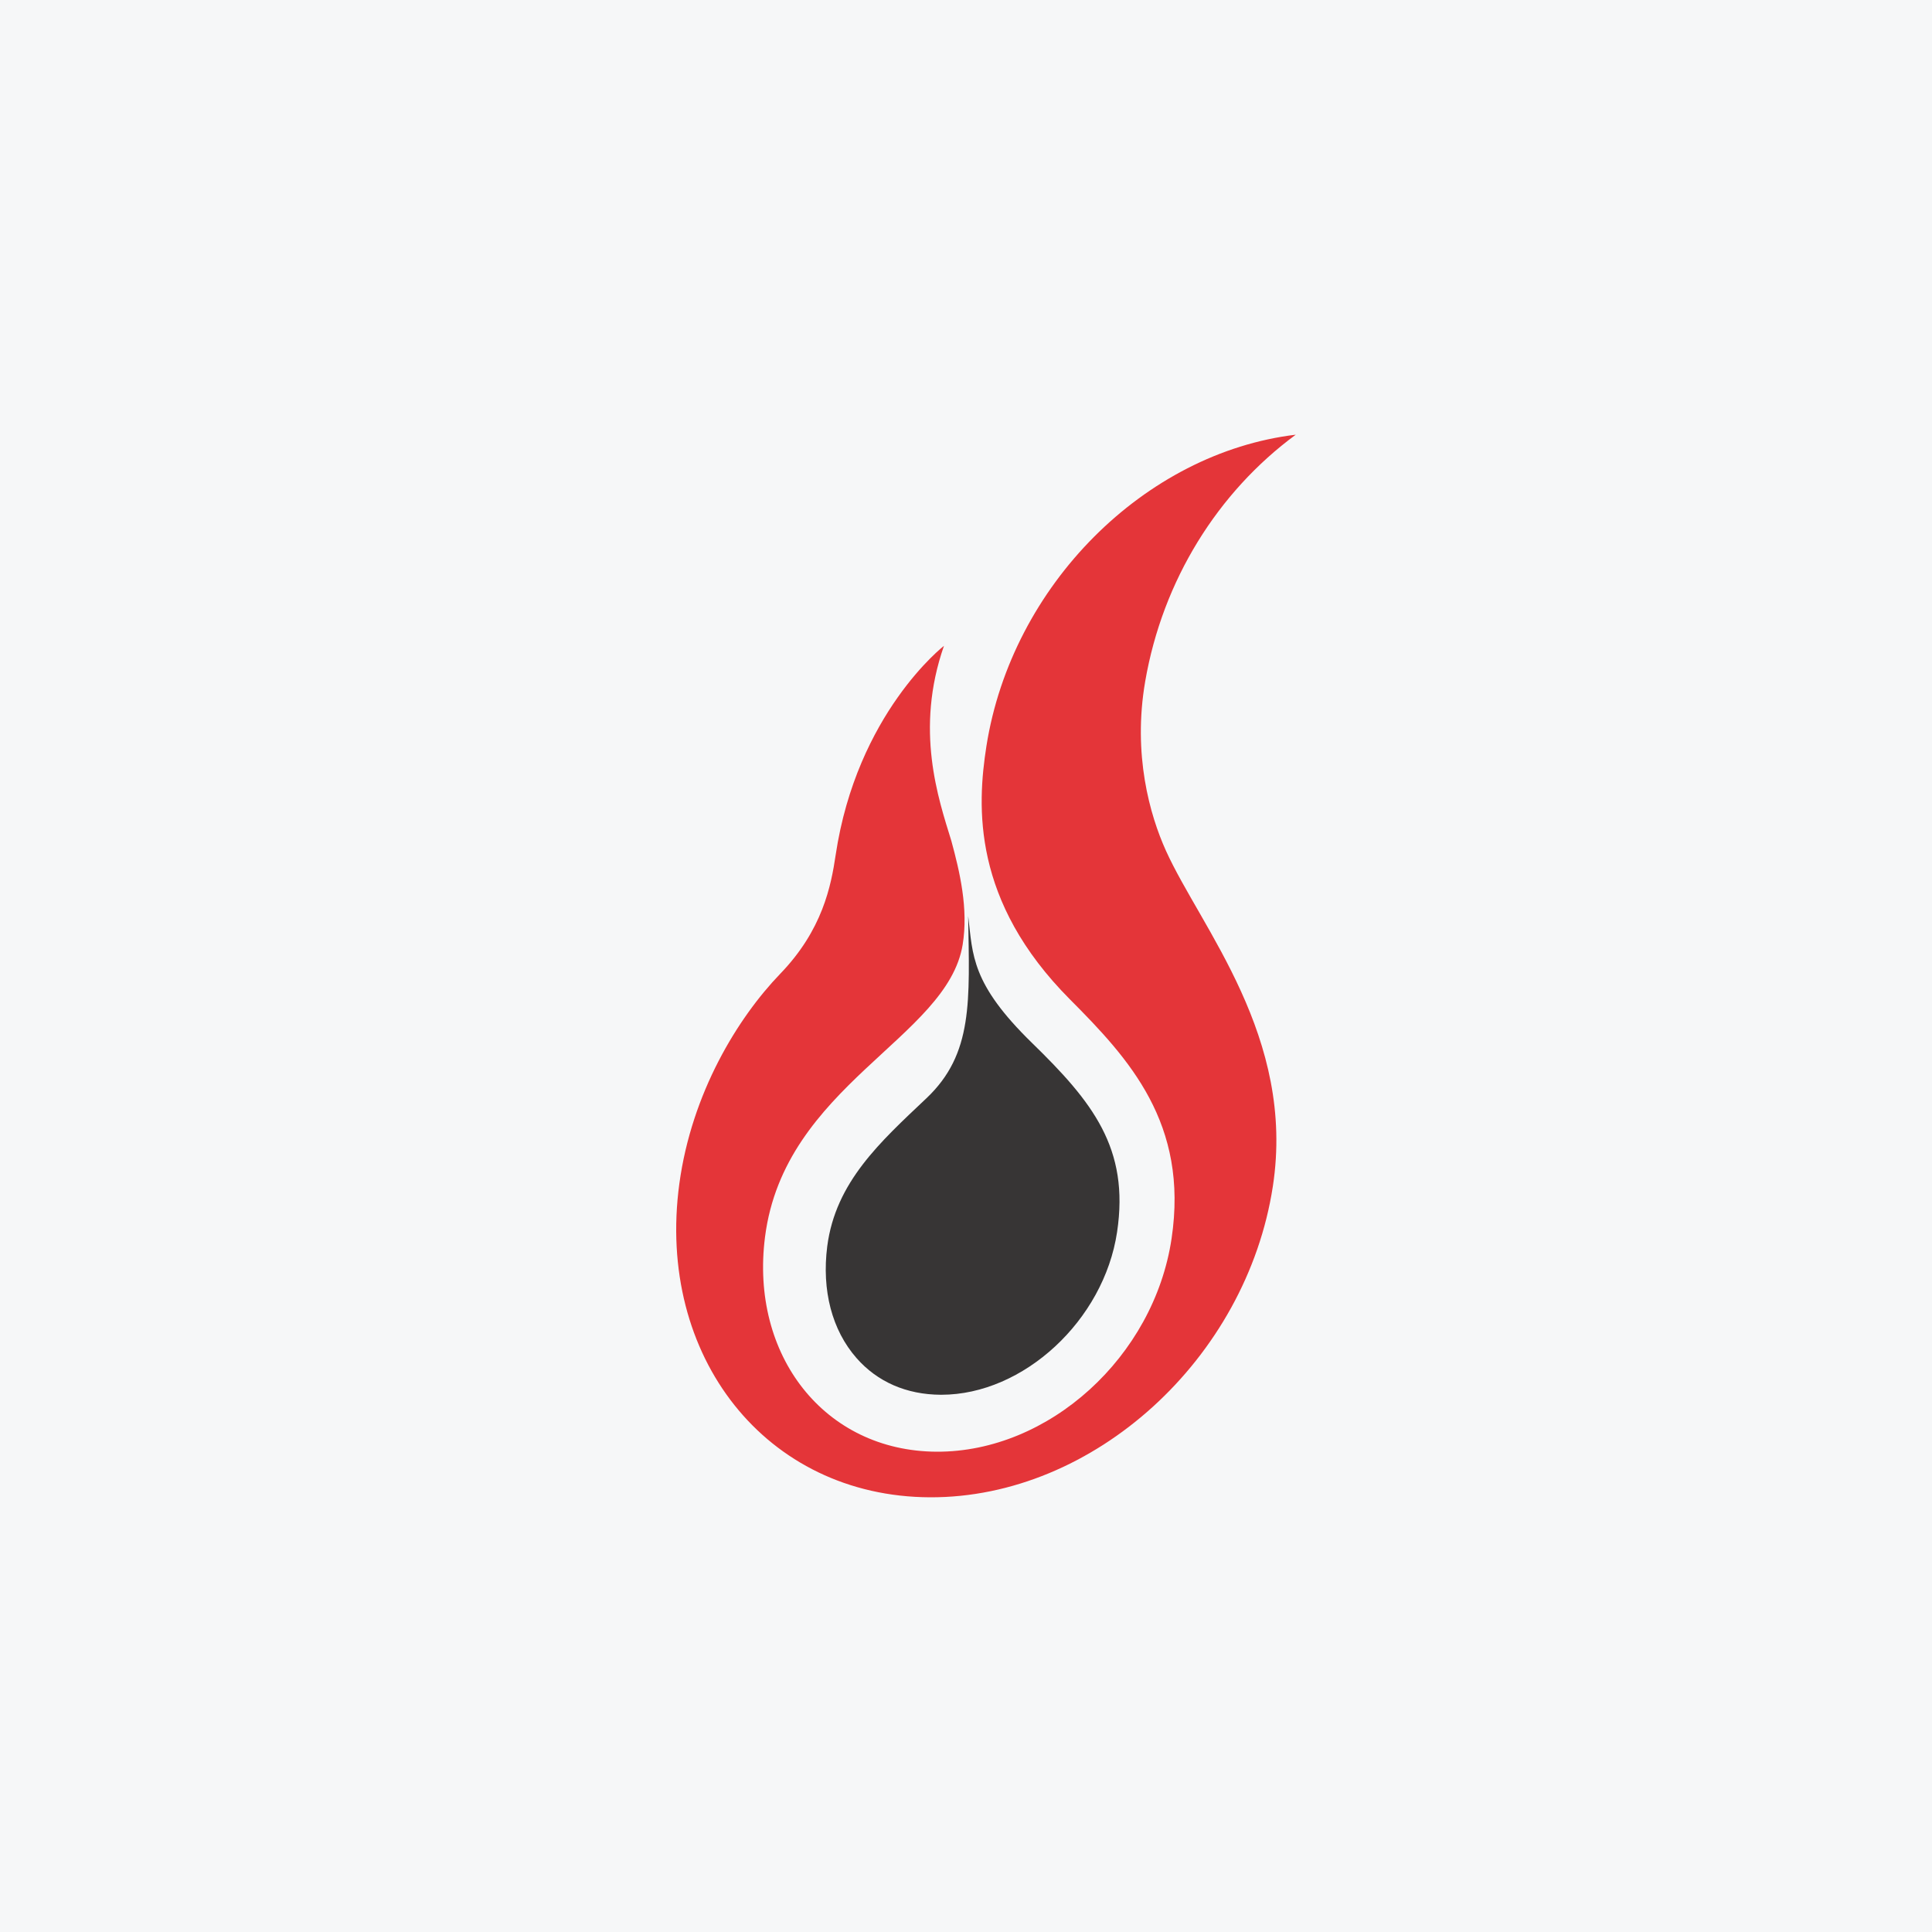
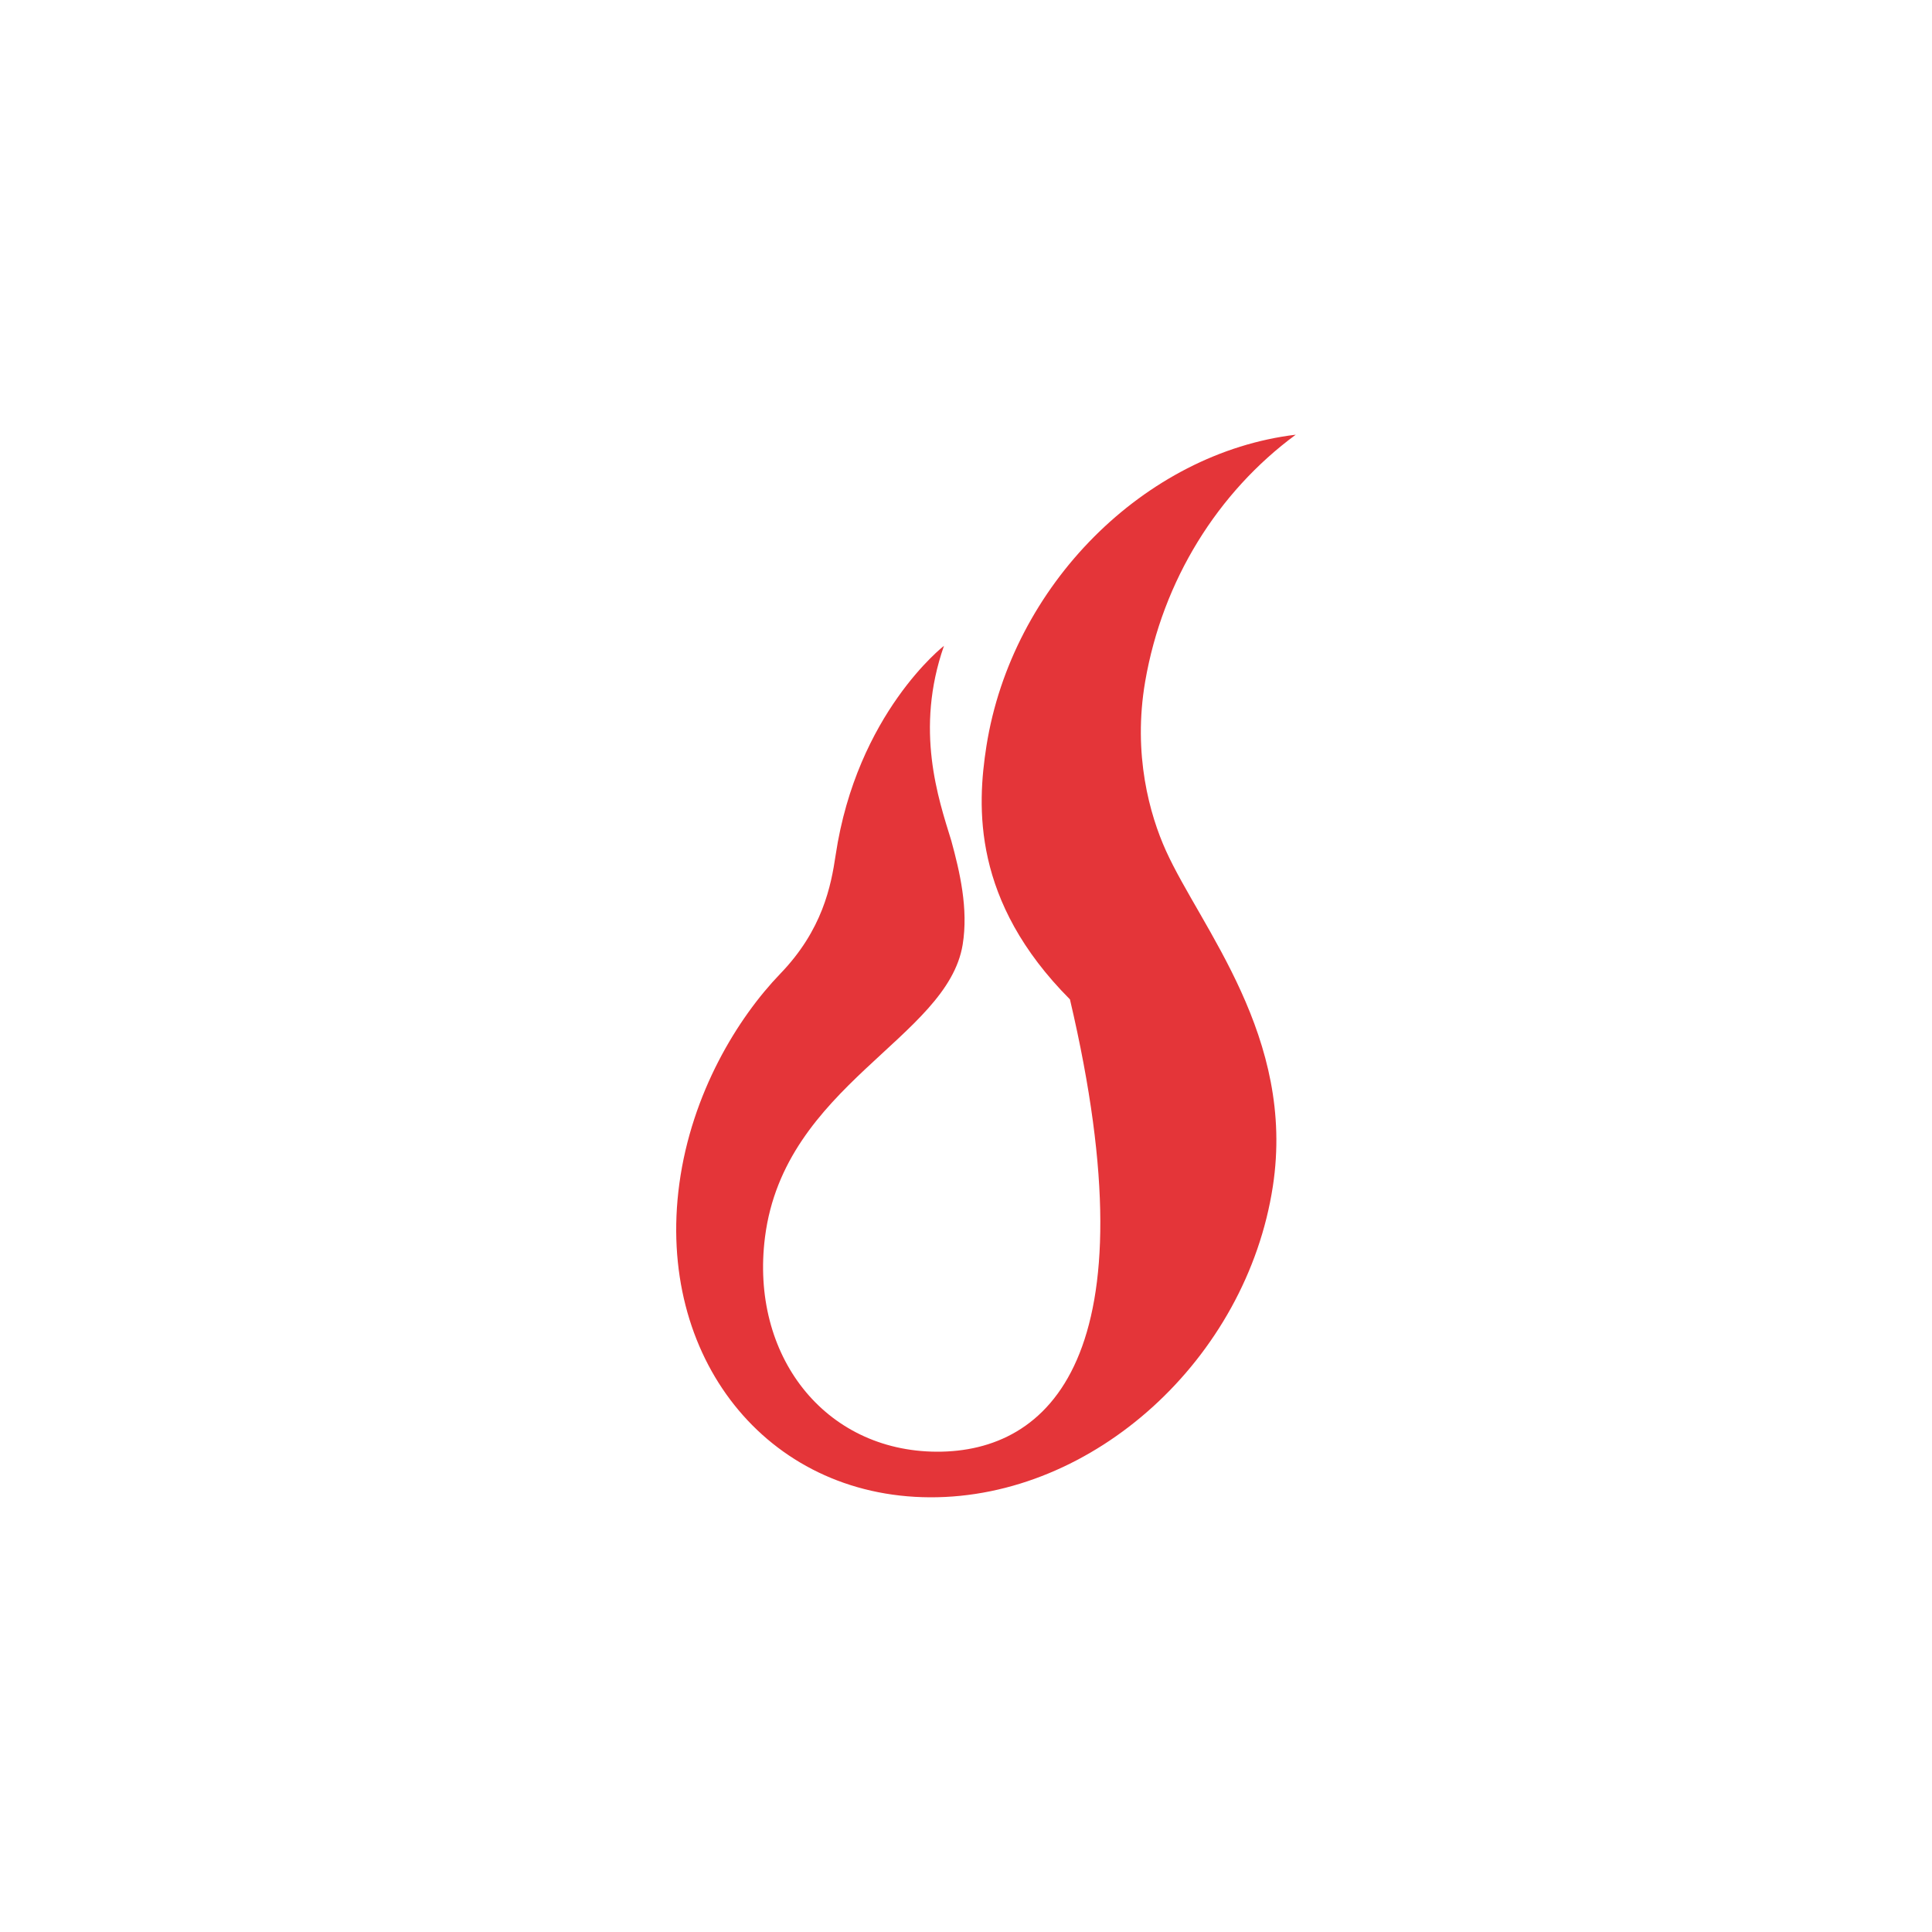
<svg xmlns="http://www.w3.org/2000/svg" width="40" height="40" viewBox="0 0 40 40" fill="none">
-   <rect width="40" height="40" fill="#F6F7F8" />
-   <path d="M24.139 17.612C23.806 16.875 23.449 15.623 23.71 14.108C24.071 12.014 25.214 10.188 26.827 9C23.701 9.375 20.948 12.119 20.423 15.446C20.226 16.704 20.127 18.657 22.152 20.691C23.374 21.918 24.613 23.258 24.256 25.645C23.89 28.09 21.717 30.065 19.393 30.056C17.068 30.045 15.525 28.061 15.839 25.609C16.241 22.467 19.613 21.499 19.931 19.558C20.052 18.815 19.871 18.048 19.696 17.407C19.428 16.536 18.936 15.111 19.544 13.371C19.544 13.371 17.741 14.767 17.301 17.704C17.206 18.341 17.031 19.253 16.152 20.163C15.274 21.075 14.32 22.629 14.065 24.508C13.58 28.087 15.86 30.985 19.253 31C22.647 31.014 25.806 28.129 26.353 24.562C26.827 21.471 24.863 19.214 24.139 17.612Z" fill="#E43539" />
-   <path d="M19.477 28.877H19.489C21.189 28.877 22.855 27.337 23.128 25.507C23.388 23.772 22.617 22.811 21.366 21.592C20.107 20.364 20.142 19.779 20.045 18.967C20.072 20.725 20.153 21.819 19.18 22.739C18.224 23.643 17.299 24.474 17.127 25.805C17.011 26.718 17.226 27.539 17.733 28.117C18.166 28.611 18.768 28.873 19.477 28.877Z" fill="#373535" />
+   <path d="M24.139 17.612C23.806 16.875 23.449 15.623 23.71 14.108C24.071 12.014 25.214 10.188 26.827 9C23.701 9.375 20.948 12.119 20.423 15.446C20.226 16.704 20.127 18.657 22.152 20.691C23.89 28.09 21.717 30.065 19.393 30.056C17.068 30.045 15.525 28.061 15.839 25.609C16.241 22.467 19.613 21.499 19.931 19.558C20.052 18.815 19.871 18.048 19.696 17.407C19.428 16.536 18.936 15.111 19.544 13.371C19.544 13.371 17.741 14.767 17.301 17.704C17.206 18.341 17.031 19.253 16.152 20.163C15.274 21.075 14.32 22.629 14.065 24.508C13.58 28.087 15.86 30.985 19.253 31C22.647 31.014 25.806 28.129 26.353 24.562C26.827 21.471 24.863 19.214 24.139 17.612Z" fill="#E43539" />
</svg>